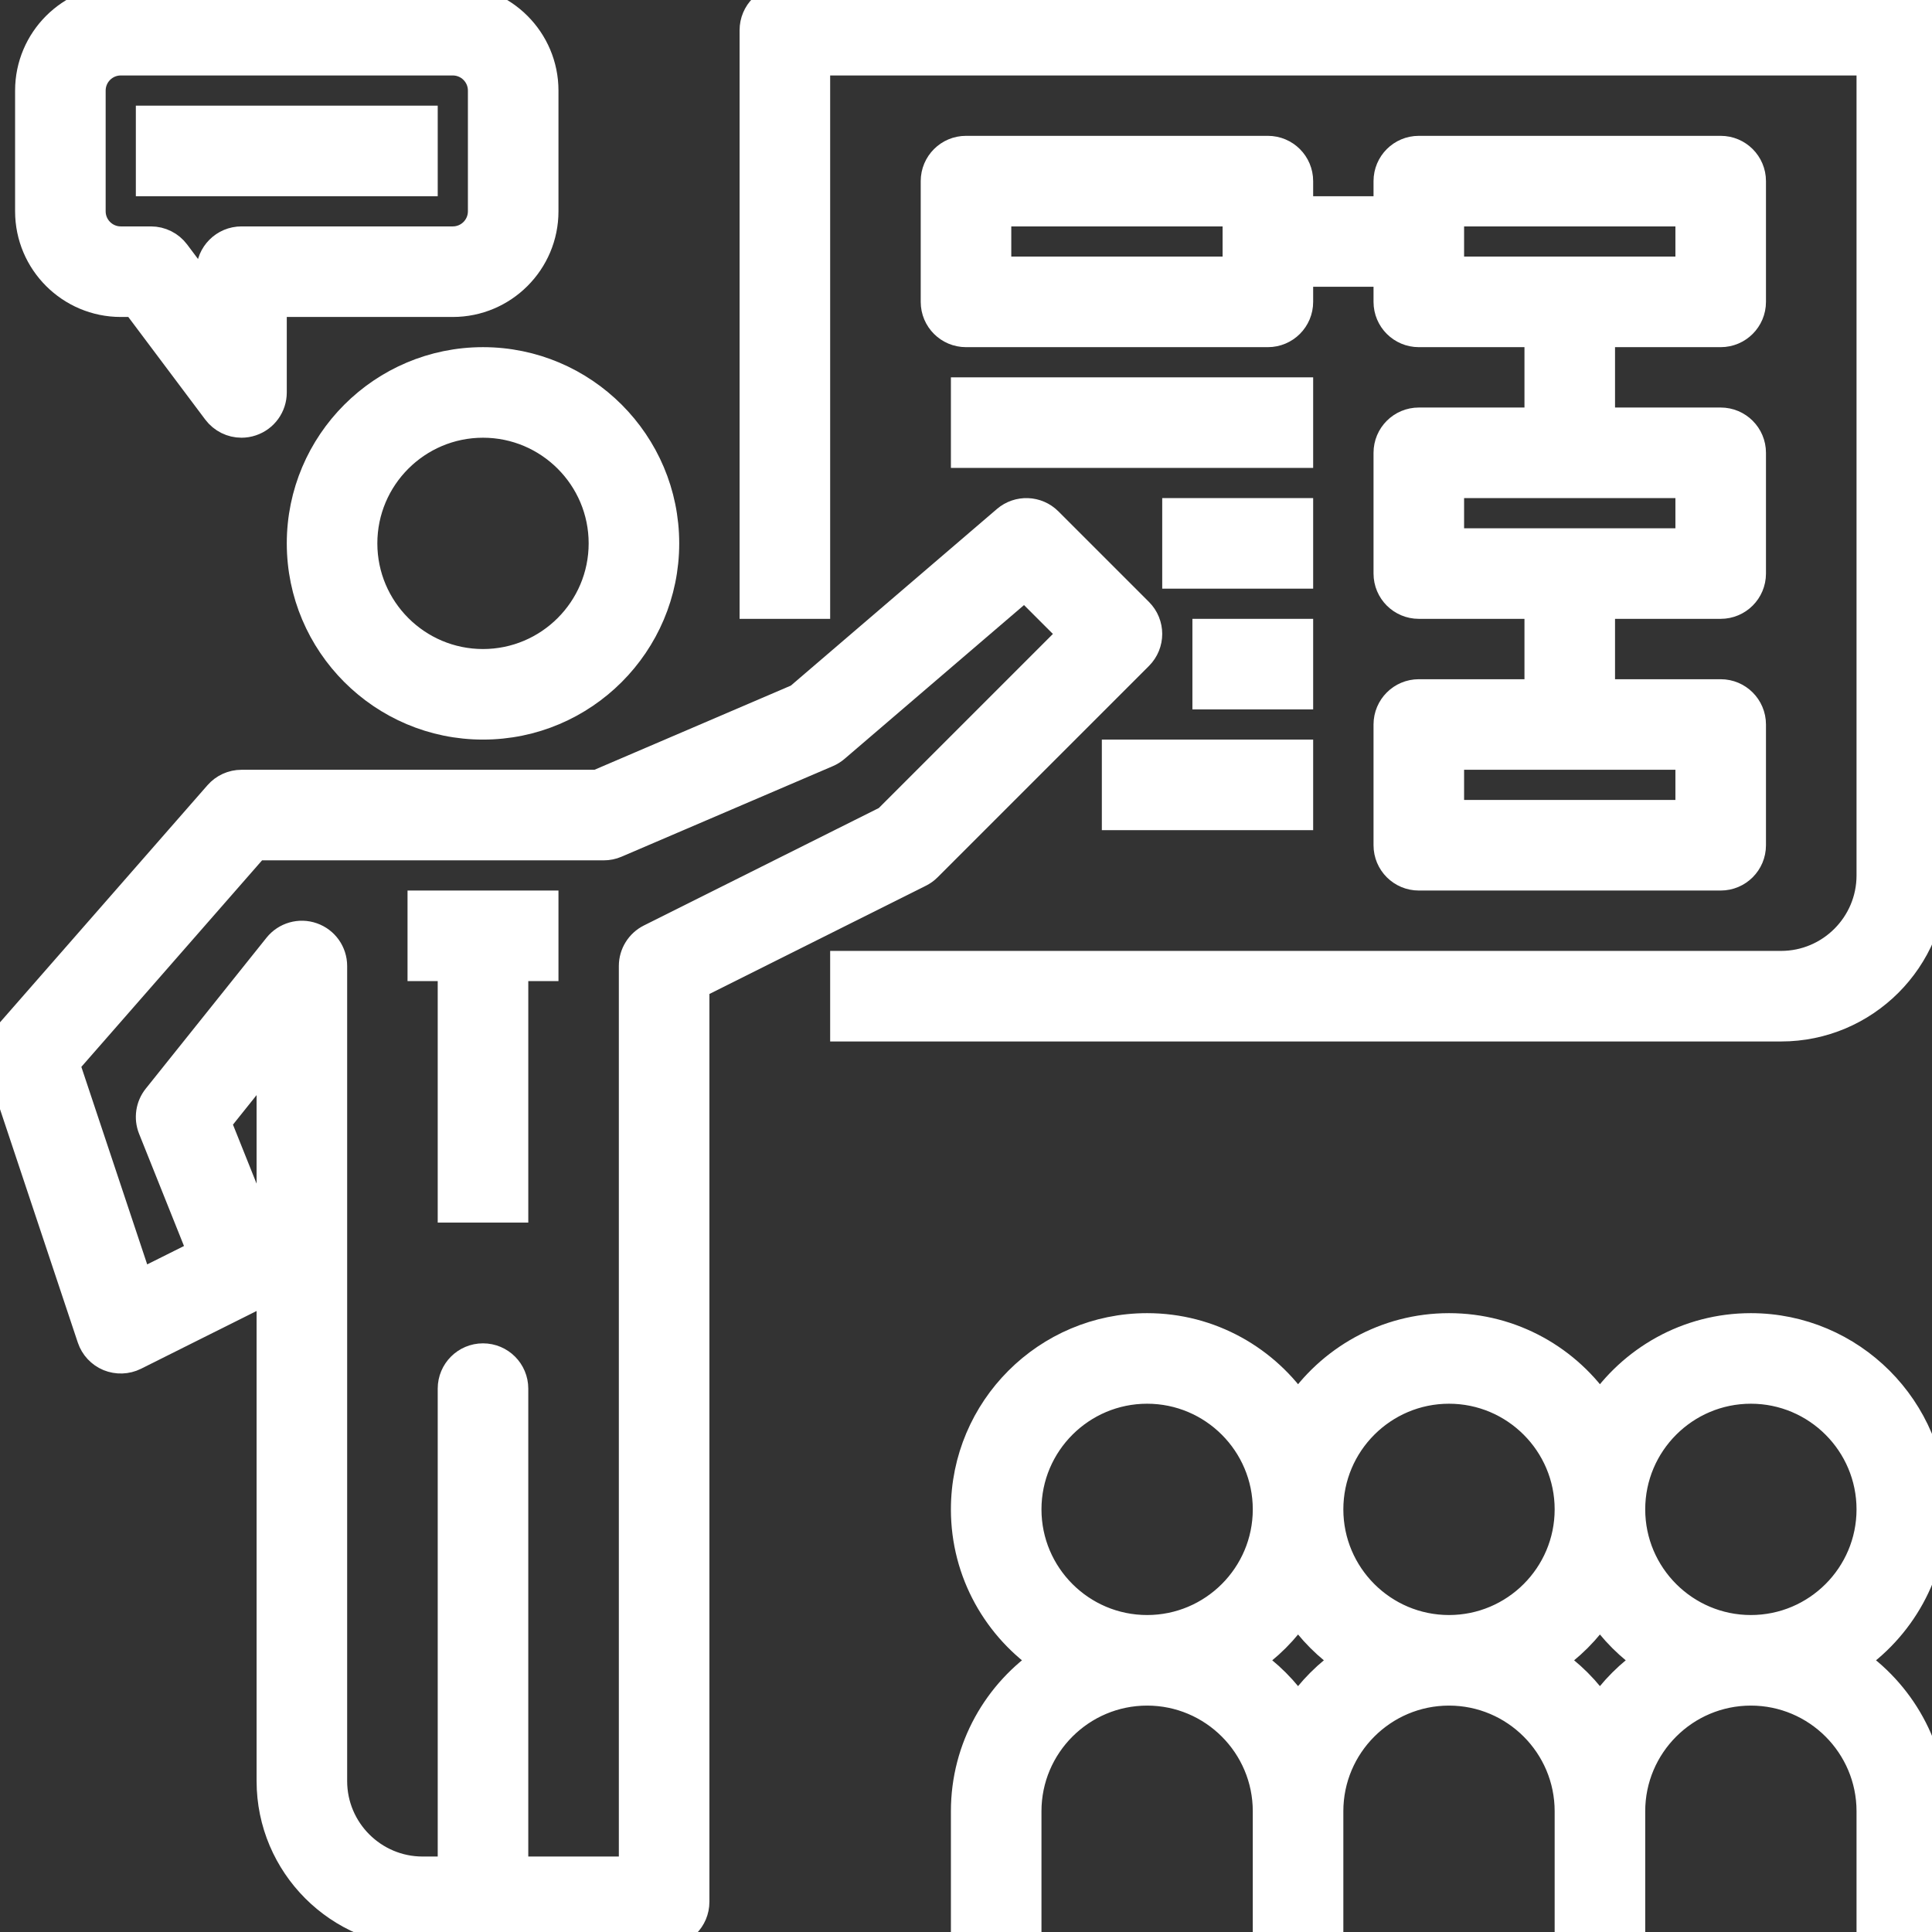
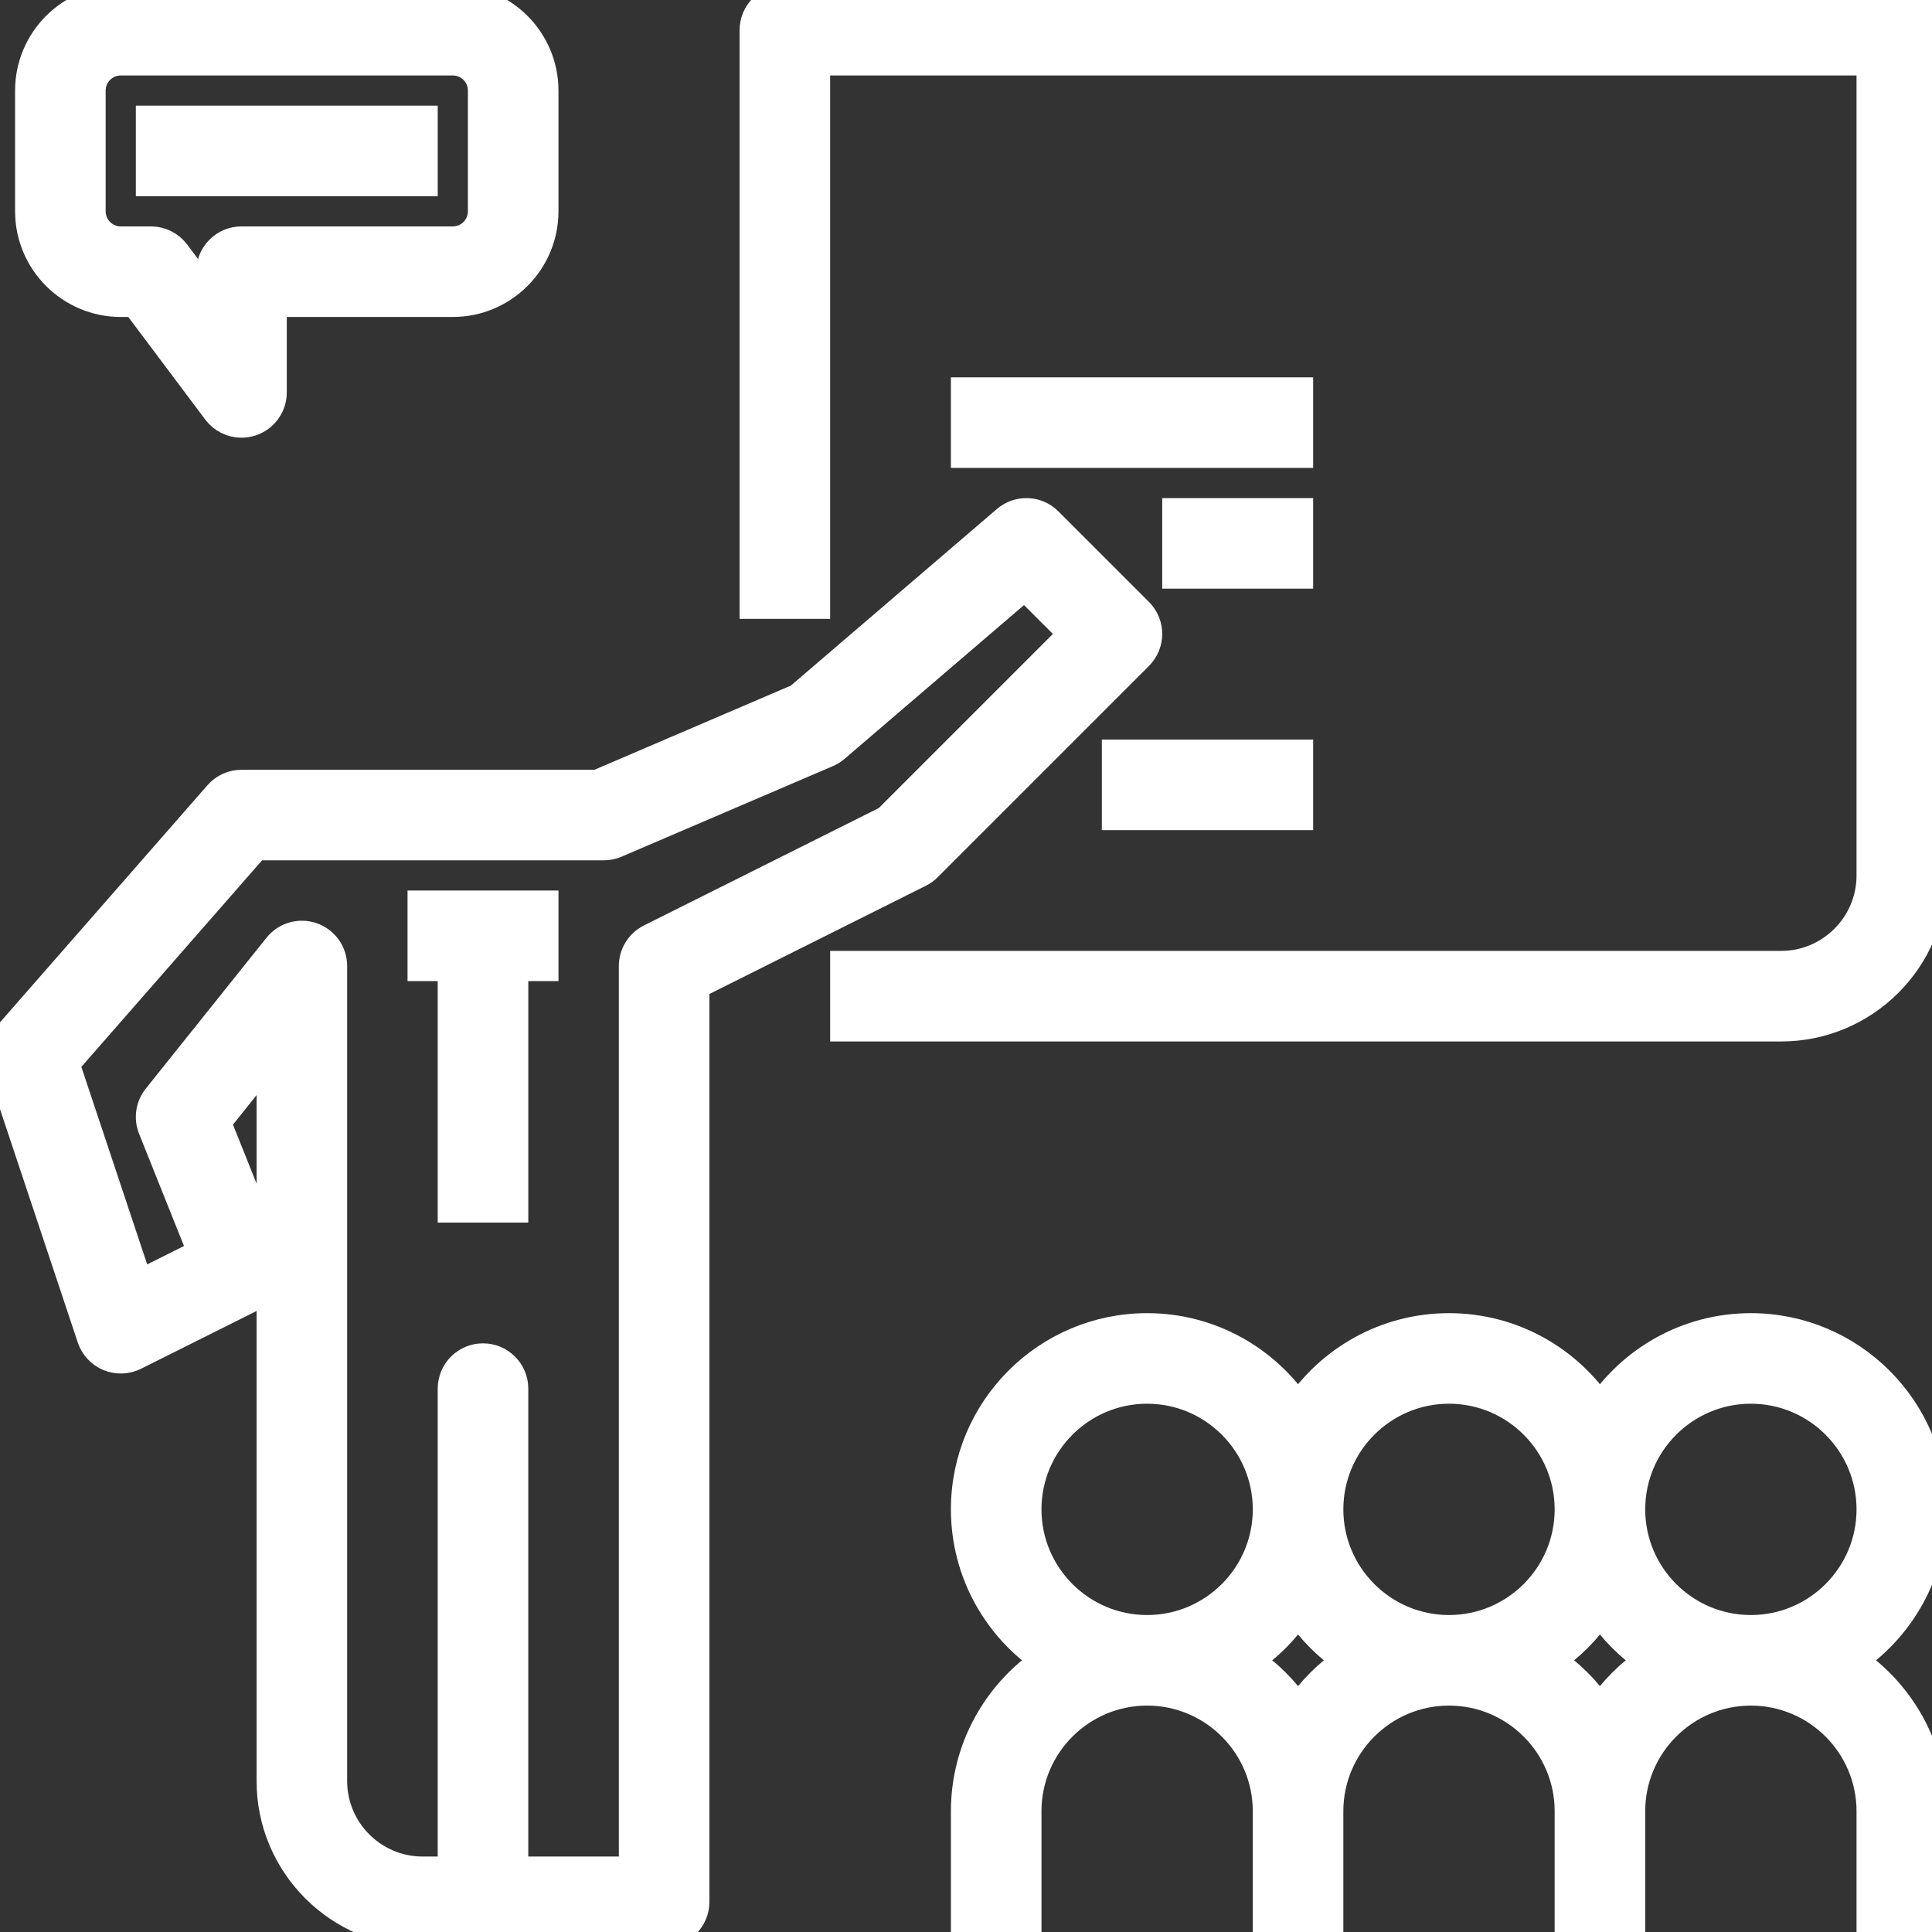
<svg xmlns="http://www.w3.org/2000/svg" fill="#ffffff" id="Capa_1" viewBox="0 0 64 64" xml:space="preserve" width="800px" height="800px" stroke="#ffffff">
  <rect x="0" y="0" width="64" height="64" fill="#333333" stroke="none" />
  <g id="SVGRepo_bgCarrier" stroke-width="0" />
  <g id="SVGRepo_tracerCarrier" stroke-linecap="round" stroke-linejoin="round" />
  <g id="SVGRepo_iconCarrier">
    <g>
      <g id="presentation-training-teaching-meeting-discussion_1_">
-         <path d="M10,18c0,3.309,2.691,6,6,6s6-2.691,6-6s-2.691-6-6-6S10,14.691,10,18z M20,18c0,2.206-1.794,4-4,4s-4-1.794-4-4 s1.794-4,4-4S20,15.794,20,18z" />
        <path d="M30.707,28.707l7-7c0.391-0.391,0.391-1.023,0-1.414l-3-3c-0.37-0.37-0.962-0.392-1.358-0.052l-6.884,5.9L19.795,26H8 c-0.289,0-0.562,0.124-0.752,0.342l-7,8c-0.234,0.267-0.309,0.638-0.196,0.975l3,9c0.092,0.274,0.298,0.496,0.566,0.607 c0.268,0.109,0.569,0.1,0.83-0.029l4-2C8.79,42.724,9,42.381,9,42.019V59c0,2.757,2.243,5,5,5h8c0.552,0,1-0.447,1-1V32.618 l7.447-3.724C30.544,28.847,30.631,28.783,30.707,28.707z M9,41.98c0-0.118-0.025-0.236-0.071-0.352L7.145,37.17L9,34.851V41.98z M21.553,31.105C21.214,31.275,21,31.621,21,32v30h-4V46c0-0.553-0.448-1-1-1s-1,0.447-1,1v16h-1c-1.654,0-3-1.346-3-3V32 c0-0.425-0.268-0.803-0.669-0.943c-0.4-0.141-0.847-0.013-1.112,0.318l-4,5c-0.225,0.281-0.281,0.662-0.148,0.996l1.659,4.146 L4.584,42.59L2.13,35.228L8.454,28H20c0.135,0,0.27-0.027,0.394-0.081l7-3c0.093-0.04,0.18-0.094,0.257-0.16l6.297-5.396 L35.586,21l-6.178,6.178L21.553,31.105z" />
        <polygon points="14,32 15,32 15,40 17,40 17,32 18,32 18,30 14,30 " />
        <path d="M64,50c0-3.309-2.691-6-6-6c-2.086,0-3.924,1.071-5,2.69C51.924,45.07,50.086,44,48,44s-3.924,1.071-5,2.69 C41.924,45.07,40.086,44,38,44c-3.309,0-6,2.691-6,6c0,2.086,1.071,3.924,2.69,5C33.07,56.076,32,57.914,32,60v4h2v-4 c0-2.206,1.794-4,4-4s4,1.794,4,4v4h2v-4c0-2.206,1.794-4,4-4s4,1.794,4,4v4h2v-4c0-2.206,1.794-4,4-4s4,1.794,4,4v4h2v-4 c0-2.086-1.071-3.924-2.69-5C62.929,53.924,64,52.086,64,50z M48,46c2.206,0,4,1.794,4,4s-1.794,4-4,4s-4-1.794-4-4 S45.795,46,48,46z M34,50c0-2.206,1.794-4,4-4s4,1.794,4,4s-1.794,4-4,4S34,52.206,34,50z M43,56.69 c-0.445-0.67-1.02-1.245-1.69-1.69c0.67-0.445,1.245-1.02,1.69-1.69c0.445,0.67,1.02,1.245,1.69,1.69 C44.02,55.445,43.445,56.02,43,56.69z M53,56.69c-0.445-0.67-1.02-1.245-1.69-1.69c0.67-0.445,1.245-1.02,1.69-1.69 c0.445,0.67,1.02,1.245,1.69,1.69C54.02,55.445,53.445,56.02,53,56.69z M58,54c-2.206,0-4-1.794-4-4s1.794-4,4-4s4,1.794,4,4 S60.206,54,58,54z" />
        <path d="M63,0H26c-0.552,0-1,0.447-1,1v19h2V2h35v27c0,1.654-1.346,3-3,3H28v2h31c2.757,0,5-2.243,5-5V1C64,0.447,63.552,0,63,0z" />
-         <path d="M42,5H32c-0.552,0-1,0.447-1,1v4c0,0.553,0.448,1,1,1h10c0.552,0,1-0.447,1-1V9h3v1c0,0.553,0.448,1,1,1h4v3h-4 c-0.552,0-1,0.447-1,1v4c0,0.553,0.448,1,1,1h4v3h-4c-0.552,0-1,0.447-1,1v4c0,0.553,0.448,1,1,1h10c0.552,0,1-0.447,1-1v-4 c0-0.553-0.448-1-1-1h-4v-3h4c0.552,0,1-0.447,1-1v-4c0-0.553-0.448-1-1-1h-4v-3h4c0.552,0,1-0.447,1-1V6c0-0.553-0.448-1-1-1H47 c-0.552,0-1,0.447-1,1v1h-3V6C43,5.447,42.552,5,42,5z M41,9h-8V7h8V9z M56,27h-8v-2h8V27z M56,18h-8v-2h8V18z M48,7h8v2h-8V7z" />
        <rect x="32" y="13" width="11" height="2" />
        <rect x="39" y="17" width="4" height="2" />
-         <rect x="40" y="21" width="3" height="2" />
        <rect x="37" y="25" width="6" height="2" />
        <path d="M4,10h0.5l2.7,3.6C7.393,13.856,7.691,14,8,14c0.105,0,0.212-0.017,0.316-0.052C8.725,13.812,9,13.431,9,13v-3h6 c1.654,0,3-1.346,3-3V3c0-1.654-1.346-3-3-3H4C2.346,0,1,1.346,1,3v4C1,8.654,2.346,10,4,10z M3,3c0-0.552,0.449-1,1-1h11 c0.551,0,1,0.448,1,1v4c0,0.552-0.449,1-1,1H8C7.448,8,7,8.447,7,9v1L5.8,8.4C5.611,8.148,5.315,8,5,8H4C3.449,8,3,7.552,3,7V3z" />
        <rect x="5" y="4" width="9" height="2" />
      </g>
      <g id="Layer_1_21_"> </g>
    </g>
  </g>
</svg>